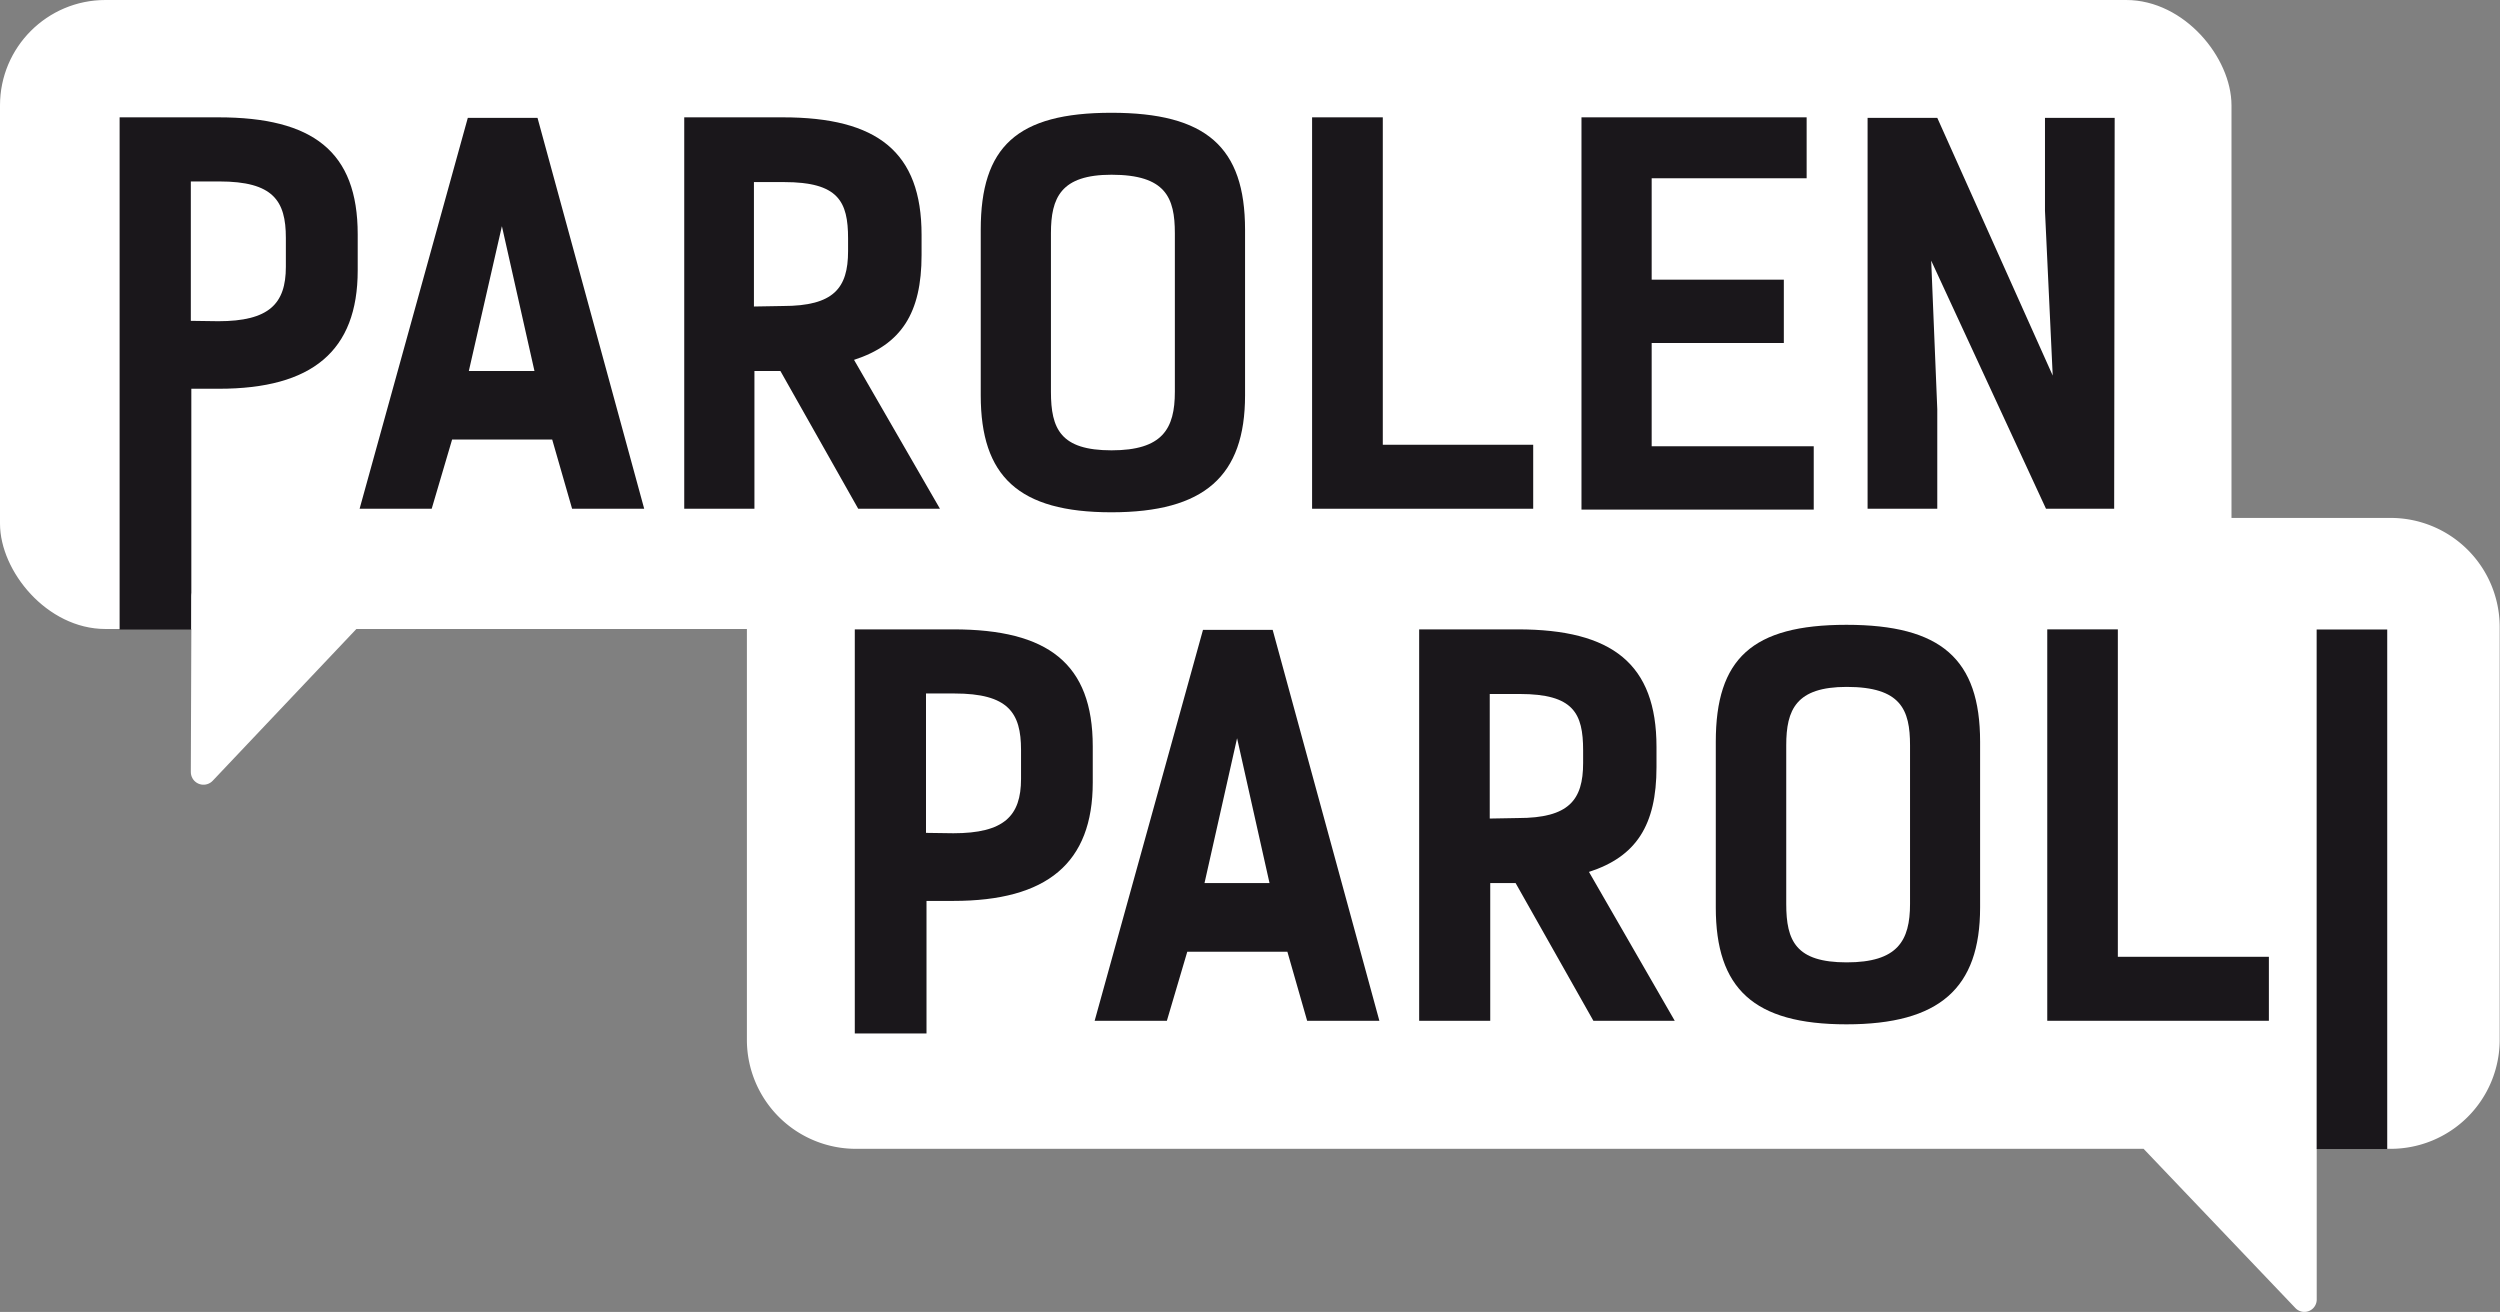
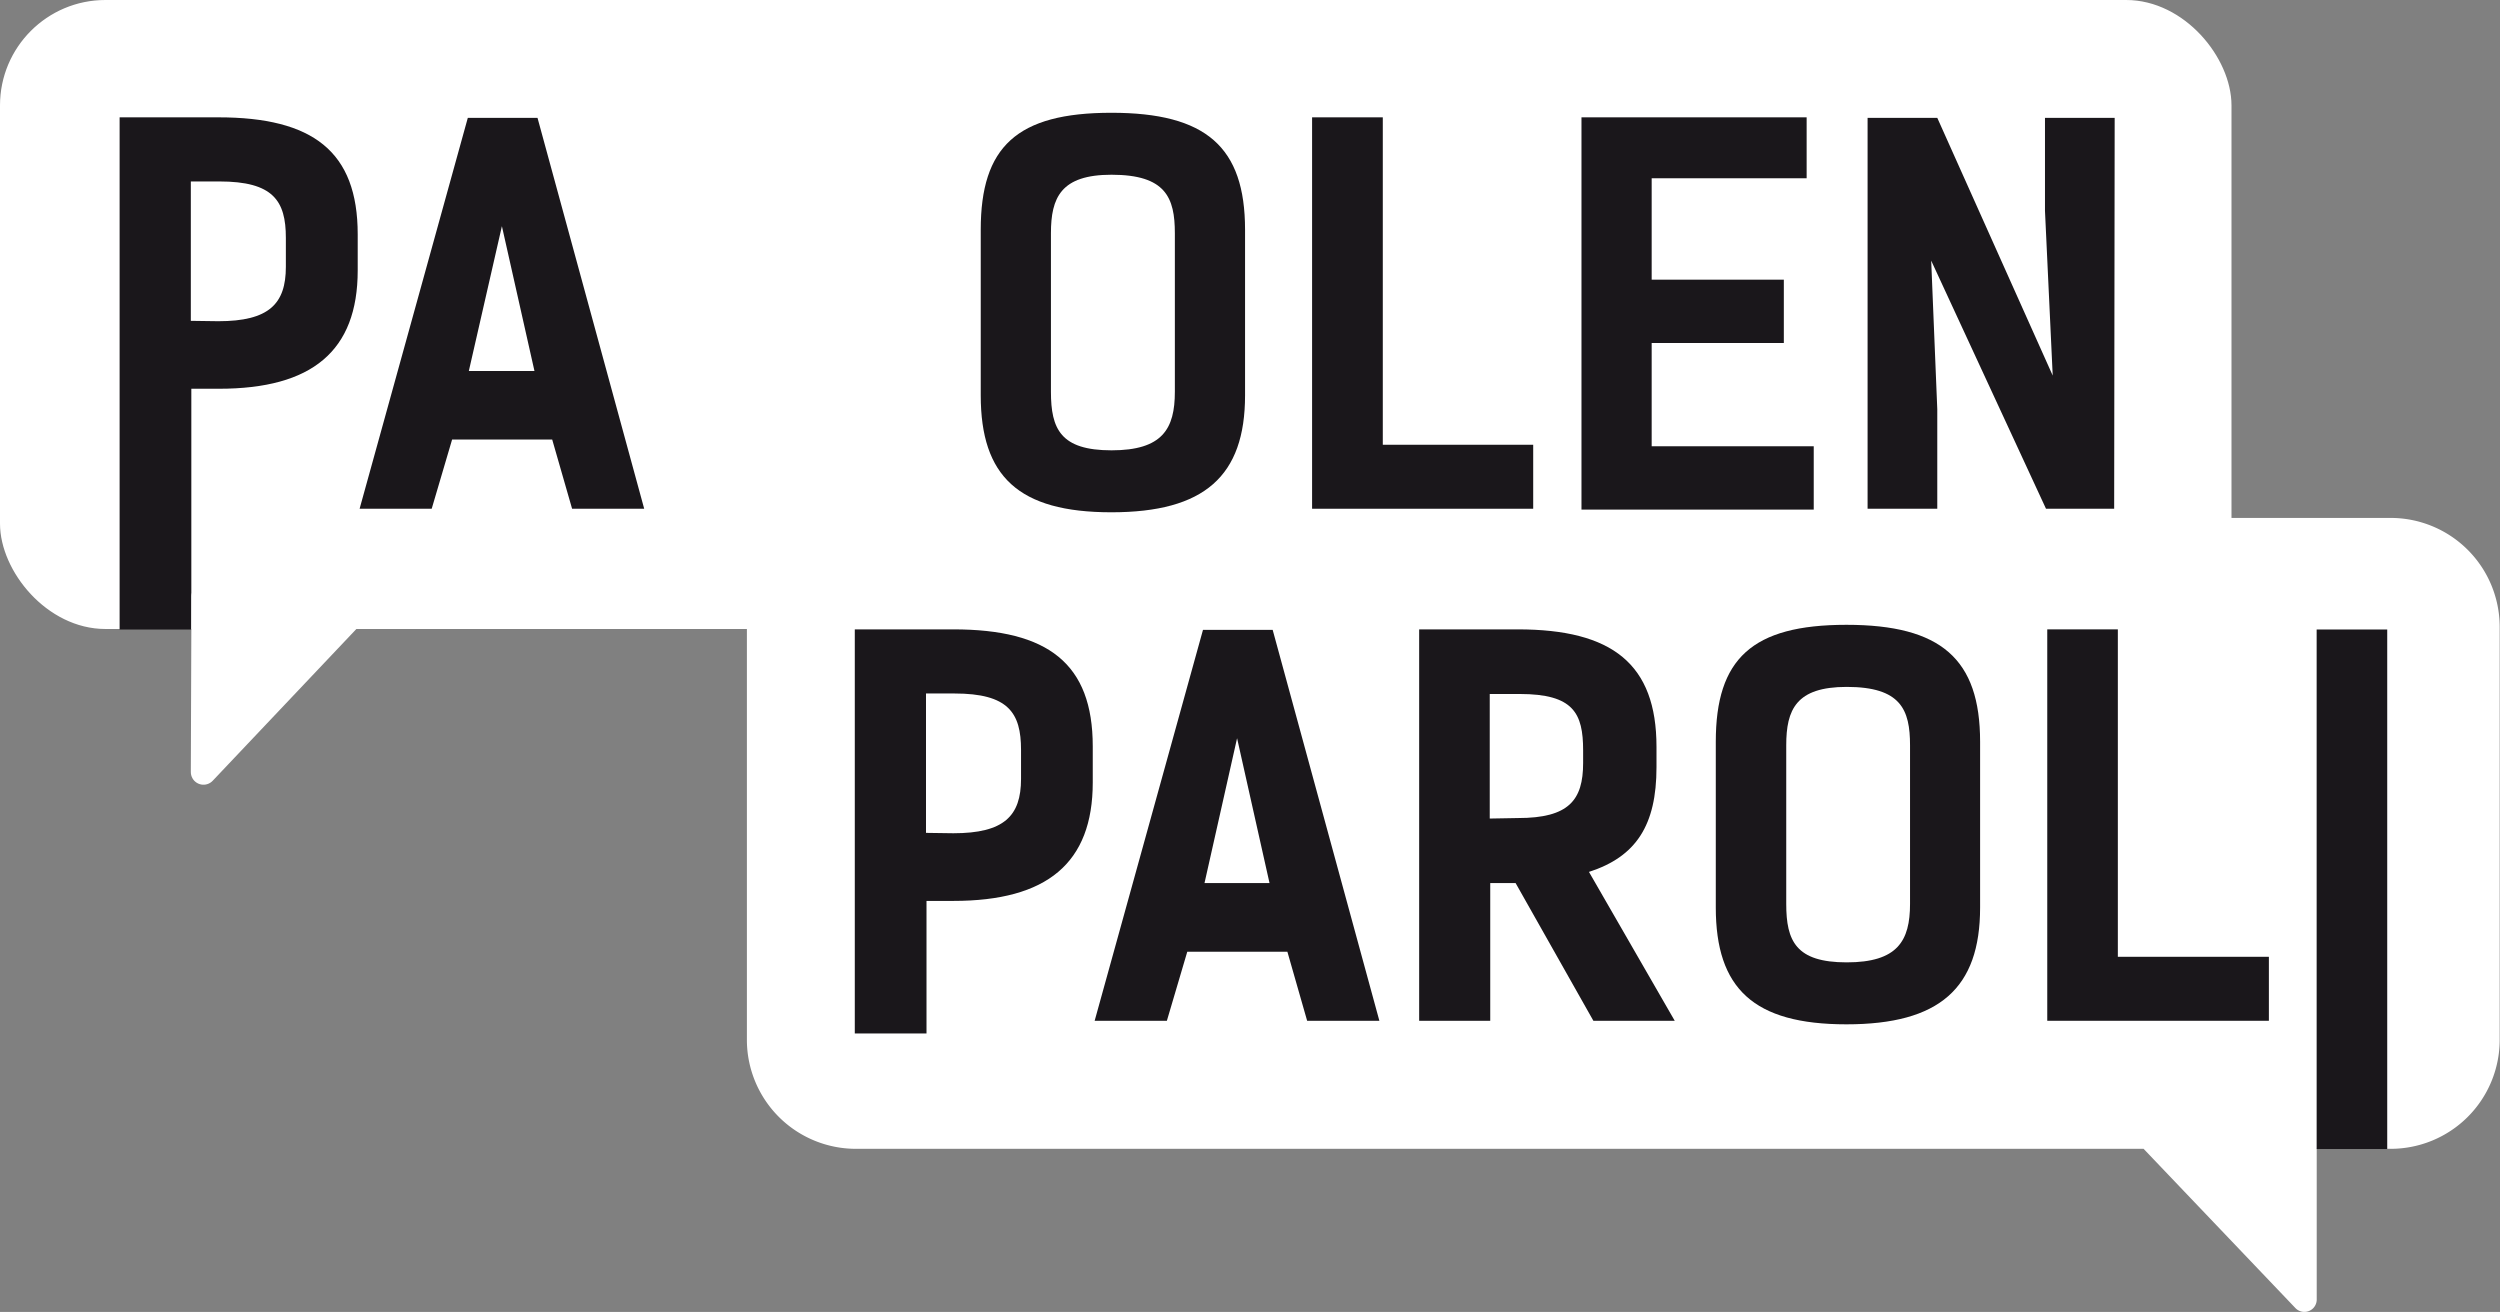
<svg xmlns="http://www.w3.org/2000/svg" viewBox="0 0 197.3 103.54">
  <rect x="0" y="0" width="197.3" height="103.54" fill="#808080" stroke="none" />
  <defs>
    <style>.cls-1,.cls-2,.cls-4{fill:#fff;stroke:#fff;}.cls-1,.cls-4{stroke-linecap:round;stroke-linejoin:round;}.cls-1{stroke-width:1.95px;}.cls-3{fill:#1a171b;}.cls-4{stroke-width:2px;}</style>
  </defs>
  <title>Element 18</title>
  <g id="Ebene_2" data-name="Ebene 2">
    <g id="Ebene_1-2" data-name="Ebene 1">
      <path class="cls-1" d="M188.66,41.85H67.59a7.63,7.63,0,0,0-7.67,7.6V82.09a7.63,7.63,0,0,0,7.67,7.6h102l12.27,12.87,0-12.87h6.78a7.63,7.63,0,0,0,7.66-7.6V49.45A7.63,7.63,0,0,0,188.66,41.85Z" />
      <rect class="cls-2" x="0.5" y="0.5" width="175.11" height="48.64" rx="7.82" />
      <path class="cls-3" d="M17.23,9.26c7.46,0,11,2.69,11,9.23v2.85c0,6.37-3.61,9.34-10.95,9.34H15.1v19H9.44V9.26Zm0,16.09c4,0,5.33-1.37,5.33-4.29V18.77c0-2.93-1-4.45-5.25-4.45H15.06v11Z" />
      <path class="cls-3" d="M50.84,40.15H45.15l-1.57-5.46h-7.9l-1.61,5.46H28.38L36.92,9.3h5.5ZM42.18,29.28,39.61,17.85,37,29.28Z" />
-       <path class="cls-3" d="M67.73,40.15,61.59,29.28H59.54V40.15H54V9.26h7.78c7.46,0,10.95,2.73,10.95,9.27v1.6c0,4.58-1.6,7.06-5.33,8.27l6.78,11.75Zm-5.94-16c4,0,5.14-1.4,5.14-4.33v-1c0-2.93-.77-4.45-5.06-4.45H59.5v9.82Z" />
      <path class="cls-3" d="M77.4,31.2V18.13c0-6.54,2.84-9.23,10.31-9.23s10.55,2.69,10.55,9.23V31.2c0,6.38-3.21,9.23-10.55,9.23S77.4,37.58,77.4,31.2Zm15.32-.28V18.41c0-2.81-.72-4.62-5-4.62-4,0-4.78,1.81-4.78,4.62V30.92c0,2.93.76,4.62,4.78,4.62S92.72,33.85,92.72,30.92Z" />
      <path class="cls-3" d="M121,40.15H103.55V9.26h5.58V35.1H121Z" />
      <path class="cls-3" d="M142.58,9.26v4.81H130.35v8h10.43v5H130.35v8.15h12.79v5H124.81V9.26Z" />
      <path class="cls-3" d="M166.85,40.15h-5.38l-9.06-19.58.48,11.72v7.86h-5.5V9.3h5.5L162,29.64l-.61-13V9.3h5.5Z" />
      <polygon class="cls-4" points="16.11 47.07 16.06 60.93 29.18 47.07 16.11 47.07" />
      <path class="cls-3" d="M75.24,49.67c7.46,0,11,2.69,11,9.23v2.85c0,6.38-3.62,9.35-11,9.35H73.12V81.56H67.46V49.67Zm0,16.09c4,0,5.34-1.36,5.34-4.29V59.18c0-2.93-1-4.45-5.26-4.45H73.08v11Z" />
      <path class="cls-3" d="M108.86,80.56h-5.7l-1.56-5.45H93.7l-1.61,5.45h-5.7l8.55-30.85h5.5Zm-8.67-10.87L97.63,58.26,95.06,69.69Z" />
      <path class="cls-3" d="M125.75,80.56l-6.14-10.87h-2V80.56H112V49.67h7.78c7.46,0,10.95,2.73,10.95,9.27v1.61c0,4.57-1.6,7.06-5.33,8.26l6.77,11.75Zm-5.94-16c4,0,5.13-1.41,5.13-4.34v-1c0-2.93-.76-4.45-5-4.45h-2.37V64.6Z" />
      <path class="cls-3" d="M135.41,71.62V58.54c0-6.54,2.85-9.23,10.31-9.23s10.55,2.69,10.55,9.23V71.62c0,6.38-3.21,9.22-10.55,9.22S135.41,78,135.41,71.62Zm15.33-.28V58.82c0-2.81-.72-4.61-5-4.61-4,0-4.77,1.8-4.77,4.61V71.34c0,2.92.76,4.61,4.77,4.61S150.74,74.26,150.74,71.34Z" />
      <path class="cls-3" d="M179.06,80.56H161.57V49.67h5.57V75.51h11.92Z" />
      <path class="cls-3" d="M188.4,90.68h-5.57v-41h5.57Z" />
    </g>
  </g>
</svg>